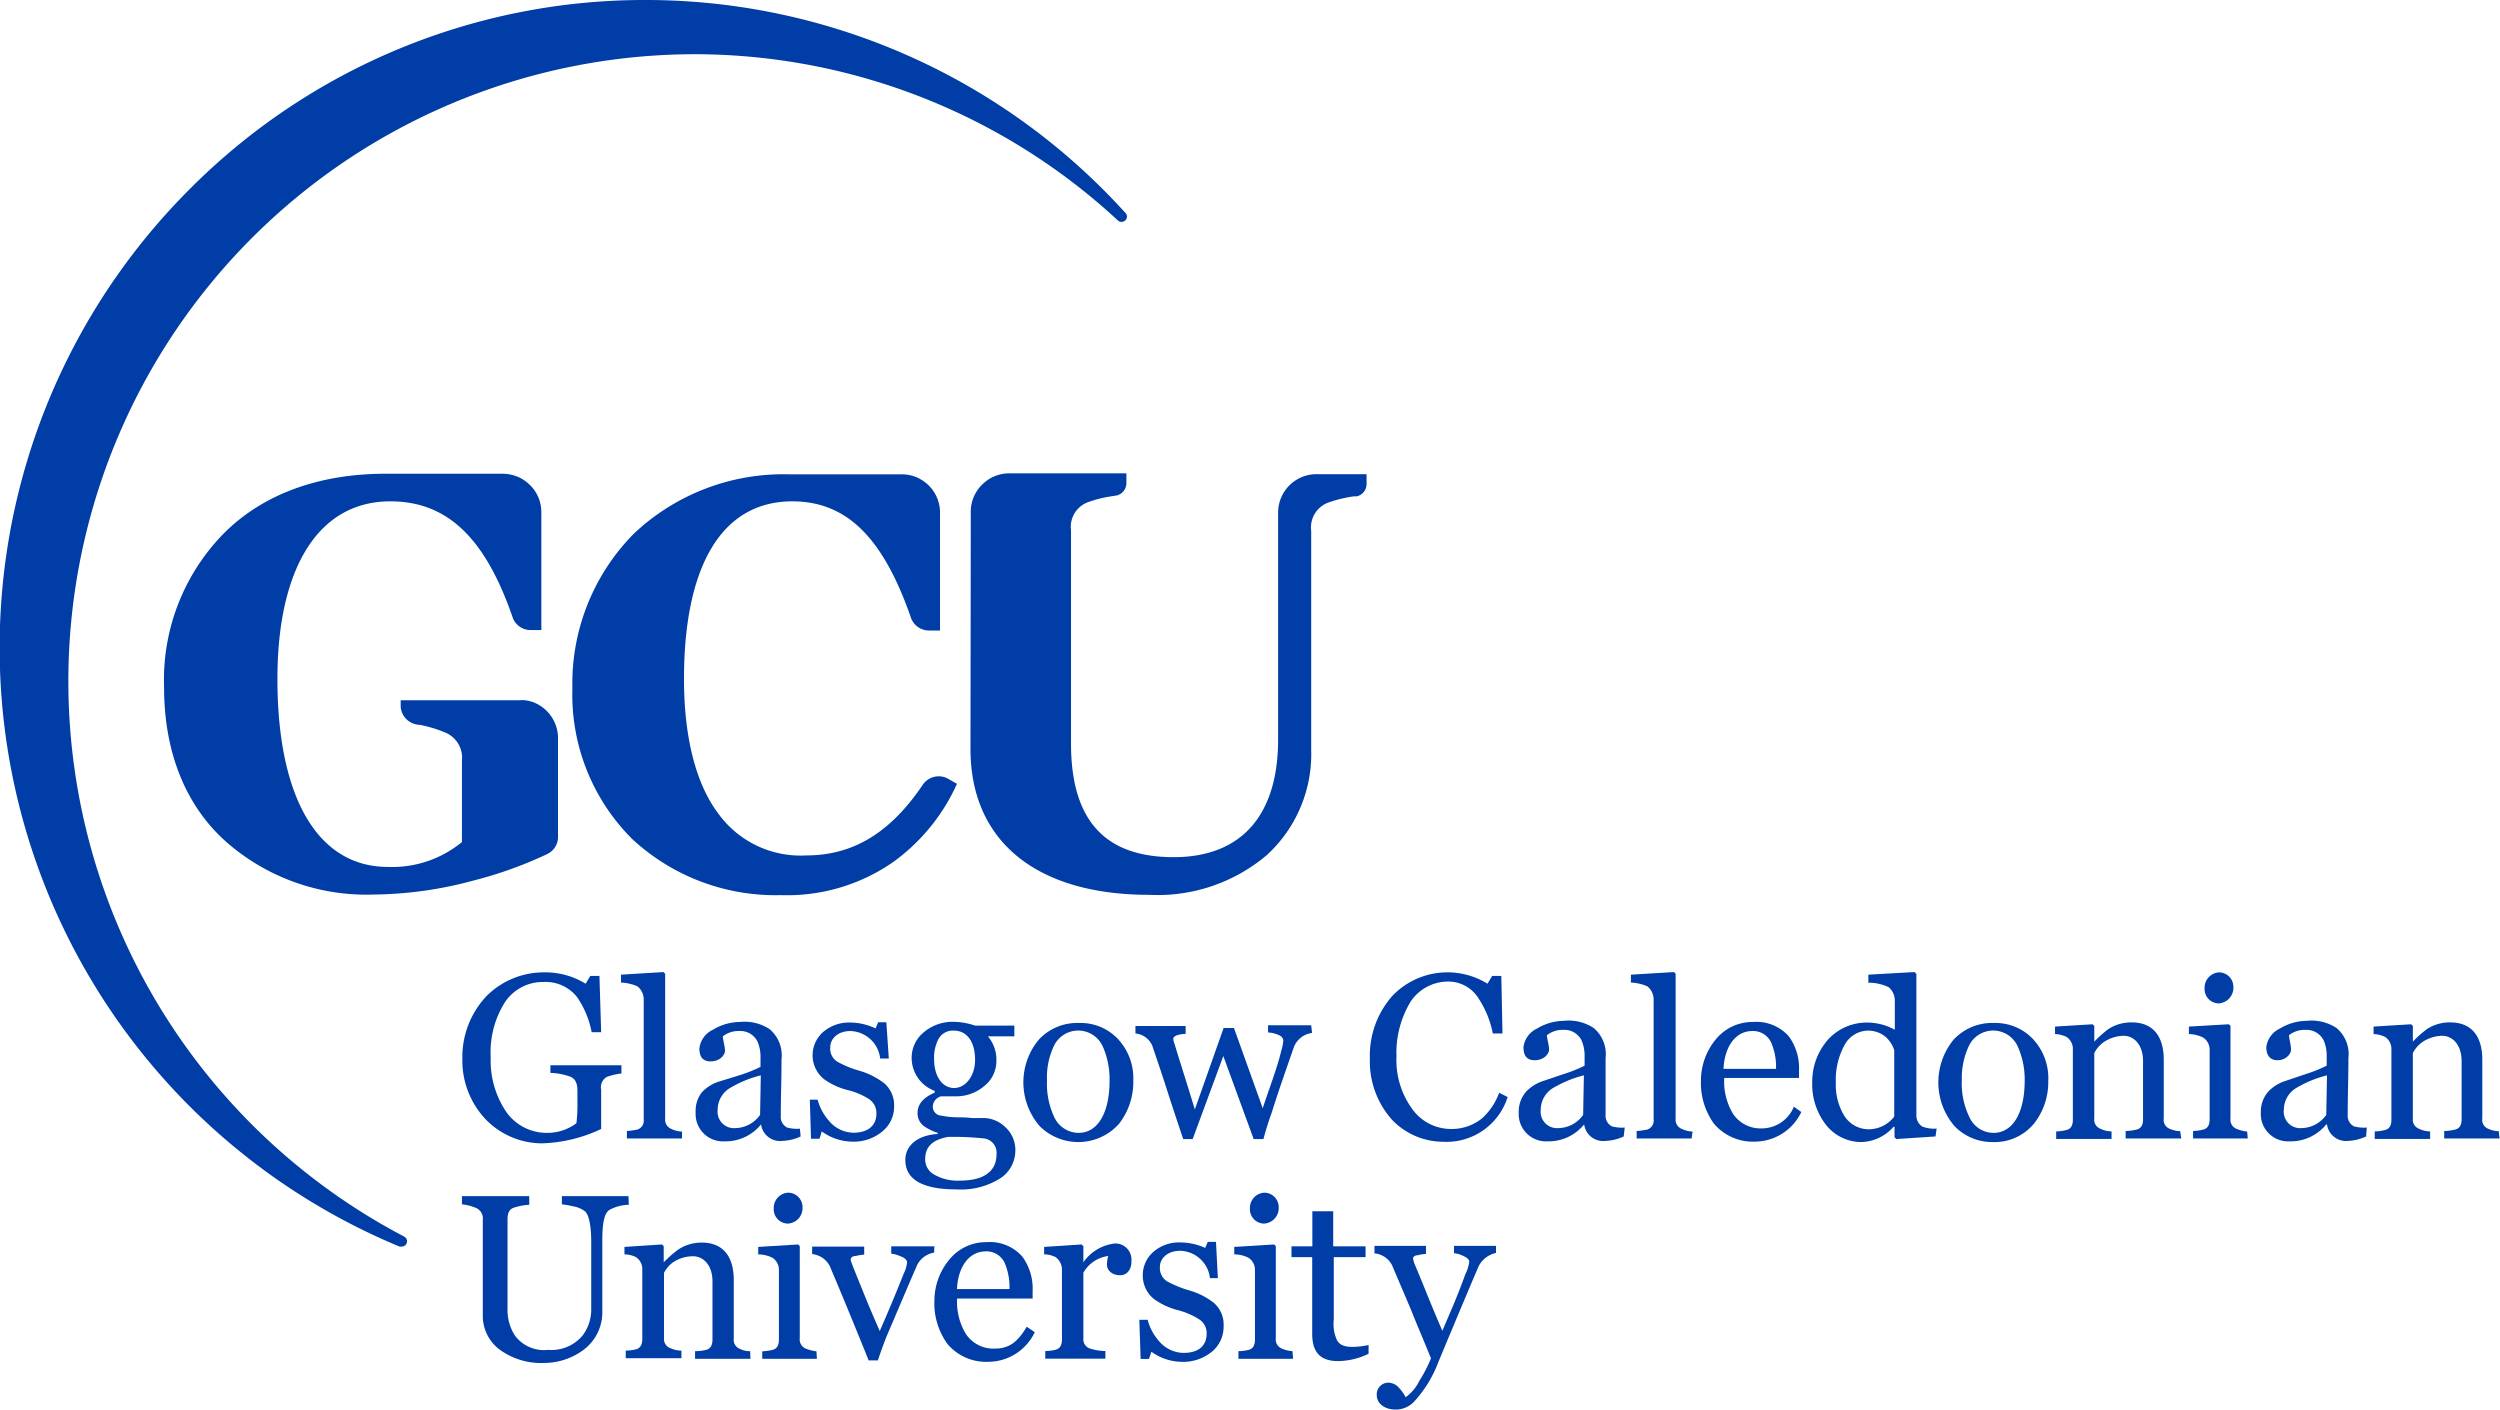
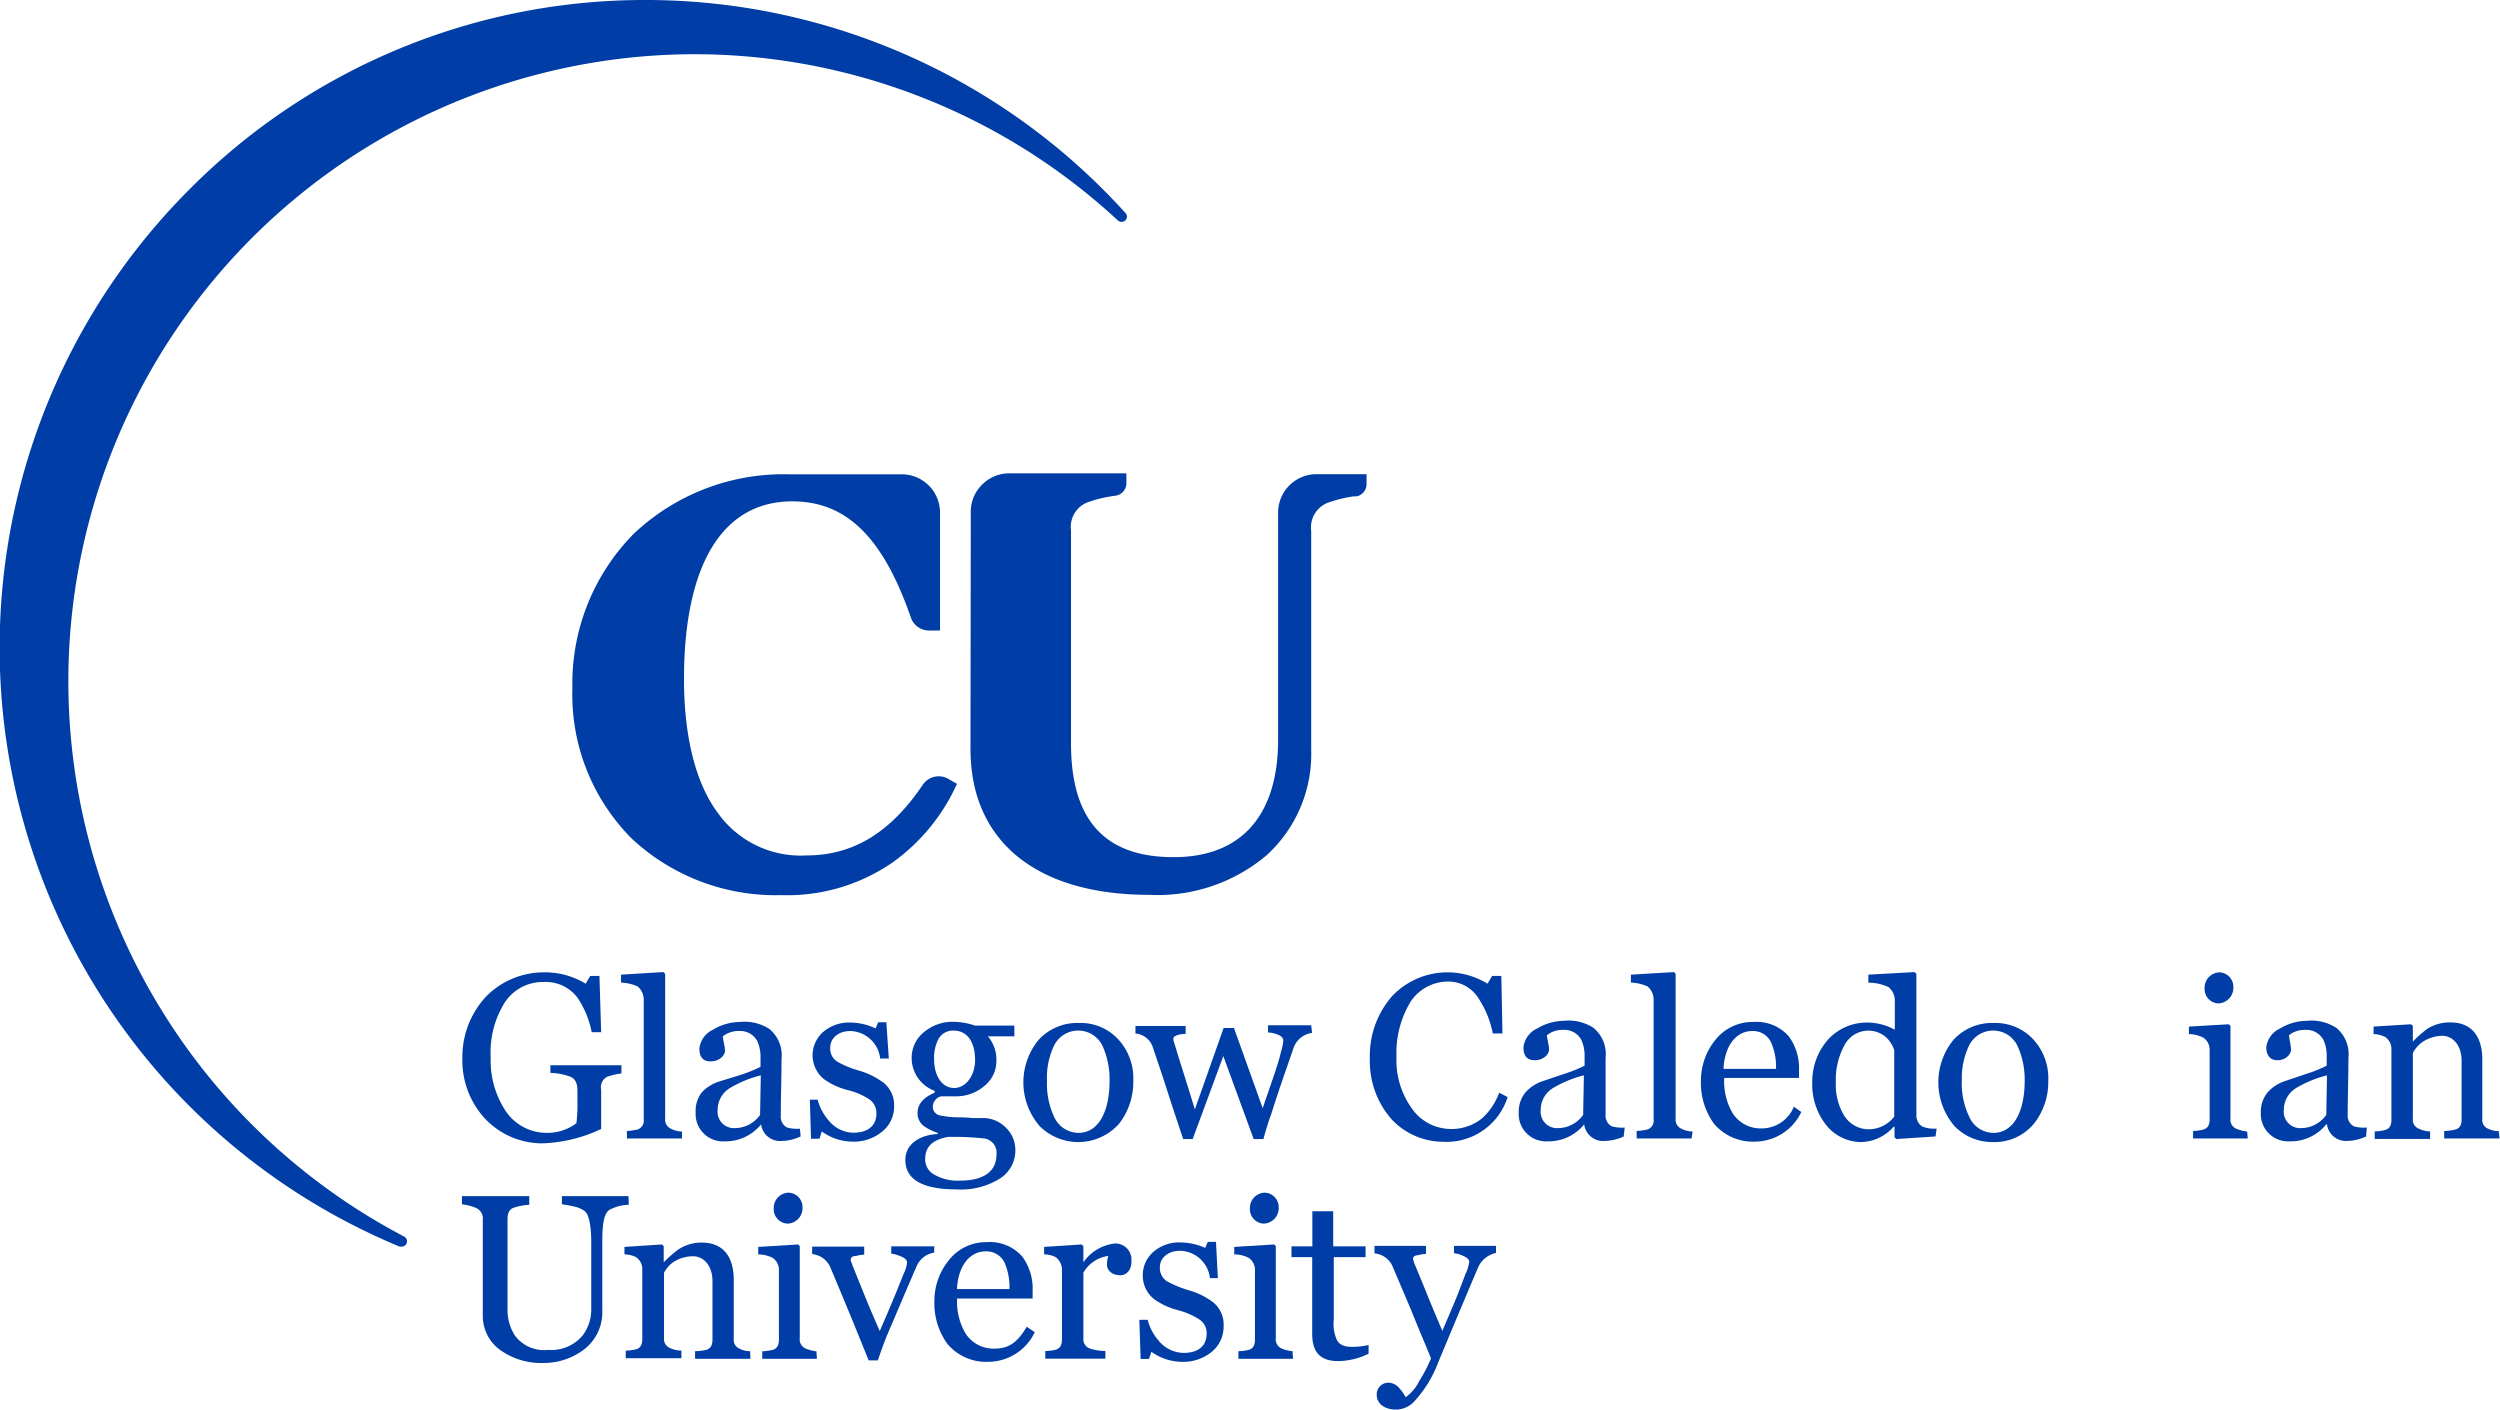
<svg xmlns="http://www.w3.org/2000/svg" viewBox="0 0 173.83 98.02">
  <g fill="#003da6" transform="translate(-2.2 -3.23)">
    <path d="m30.13 89.91h-.14a45.08 45.08 0 0 1 -14.55-73.58 44.6 44.6 0 0 1 31.69-13.1h.24a45 45 0 0 1 33.05 14.77.39.39 0 0 1 .14.29.38.38 0 0 1 -.38.37.39.39 0 0 1 -.25-.1 43.35 43.35 0 0 0 -29.3-11.56h-.23a43.6 43.6 0 0 0 -20.1 82.21.37.37 0 0 1 .17.48.38.38 0 0 1 -.34.22z" />
    <path d="m69.7 38.86a2.63 2.63 0 0 1 .86-2 2.58 2.58 0 0 1 .67-.46 2.72 2.72 0 0 1 1.14-.26h8.15v.68a.88.88 0 0 1 -.67.86l-.51.08a8.46 8.46 0 0 0 -1.38.35 1.83 1.83 0 0 0 -1.29 2v14.82c0 5.49 2.49 7.9 7.14 7.9s7.26-2.85 7.26-8.18v-15.78a2.67 2.67 0 0 1 2.67-2.67h3.48v.68a.88.88 0 0 1 -.67.86h-.2a9 9 0 0 0 -1.69.4 1.84 1.84 0 0 0 -1.29 2v15.21a9.53 9.53 0 0 1 -3.09 7.34 11.75 11.75 0 0 1 -8.17 2.76c-7.9 0-12.43-3.77-12.43-10.14z" />
    <path d="m65.56 46.25a1.4 1.4 0 0 0 .09.17l-.09-.18z" />
    <path d="m68.21 57.43a1.34 1.34 0 0 0 -1.85.37c-2.22 3.29-4.8 4.91-8.1 4.91a7.06 7.06 0 0 1 -6.1-2.89c-1.44-1.89-2.4-5-2.4-9.38 0-7.82 2.6-12.35 7.53-12.35 3.79 0 6.33 2.53 8.27 8.15l.09.18a1.33 1.33 0 0 0 1.11.65h.8v-8.29a2.66 2.66 0 0 0 -.85-1.86 2.91 2.91 0 0 0 -.68-.46 2.67 2.67 0 0 0 -1.13-.25h-7.85a15.15 15.15 0 0 0 -10.78 4.13 14.81 14.81 0 0 0 -4.27 10.74 14.17 14.17 0 0 0 4.17 10.5 14.66 14.66 0 0 0 10.34 3.89 12.89 12.89 0 0 0 7.82-2.32 13.55 13.55 0 0 0 4.41-5.42z" />
-     <path d="m39.41 52.11a2.49 2.49 0 0 0 -.71-.19 2.21 2.21 0 0 0 -.37 0h-8.27v.42a1.34 1.34 0 0 0 .94 1.22 1.22 1.22 0 0 0 .38.07 8.48 8.48 0 0 1 1.69.5 1.9 1.9 0 0 1 1.25 2v5.65a7.65 7.65 0 0 1 -5.14 1.73c-4.93 0-7.69-4.89-7.69-13.07 0-7.7 2.84-12.35 7.85-12.35 4 0 6.63 2.59 8.53 8.14a1.33 1.33 0 0 0 1.19.81h.78v-8.2a2.63 2.63 0 0 0 -.86-1.95 2.76 2.76 0 0 0 -.67-.46 2.84 2.84 0 0 0 -1.13-.26h-8.18c-4.65 0-8.53 1.44-11.22 4.13a14.53 14.53 0 0 0 -4.17 10.74c0 4.65 1.6 8.3 4.29 10.7a14.76 14.76 0 0 0 10.26 3.69 27.42 27.42 0 0 0 7.06-1 28.13 28.13 0 0 0 4.91-1.76l.2-.1a1.3 1.3 0 0 0 .67-1.11v-6.91a2.68 2.68 0 0 0 -1.59-2.44z" />
    <path d="m45.41 77.87a5 5 0 0 0 -1 .23.83.83 0 0 0 -.41.9v2.17.56a10.28 10.28 0 0 1 -4.16 1 5.48 5.48 0 0 1 -3.84-1.64 5.94 5.94 0 0 1 -1.65-4.26 6.17 6.17 0 0 1 1.65-4.31 5.61 5.61 0 0 1 4-1.68 5.37 5.37 0 0 1 2.92.79l.32-.54h.64l.12 3.91h-.66a6.42 6.42 0 0 0 -1-2.42 2.77 2.77 0 0 0 -2.34-1.07 3.16 3.16 0 0 0 -2.68 1.39 6.51 6.51 0 0 0 -1 3.85 6.36 6.36 0 0 0 1 3.67 3.43 3.43 0 0 0 2.86 1.58 3.37 3.37 0 0 0 2.1-.67 11.24 11.24 0 0 0 .07-1.56v-.67c0-.44-.08-.82-.48-1a4.39 4.39 0 0 0 -1.4-.27v-.53h4.94z" />
    <path d="m49.62 82.39h-3.83v-.52a5 5 0 0 0 .73-.1.65.65 0 0 0 .44-.71v-8.32a1.17 1.17 0 0 0 -.44-.93 3.19 3.19 0 0 0 -1.14-.26v-.55l2.95-.18.12.12v10.06a.69.69 0 0 0 .44.73 1.79 1.79 0 0 0 .73.18z" />
    <path d="m119.82 82.39h-3.82v-.52a5.1 5.1 0 0 0 .74-.1.65.65 0 0 0 .44-.71v-8.32a1.17 1.17 0 0 0 -.44-.93 3.24 3.24 0 0 0 -1.14-.26v-.55l3-.18.11.12v10.06a.69.69 0 0 0 .44.73 1.87 1.87 0 0 0 .74.18z" />
    <path d="m57.87 82.25a3.28 3.28 0 0 1 -1.28.31 1.33 1.33 0 0 1 -1.47-1.15 3.18 3.18 0 0 1 -2.55 1.18 1.9 1.9 0 0 1 -2-2 2.12 2.12 0 0 1 .43-1.41 2.83 2.83 0 0 1 1.14-.73l1.46-.45a9.93 9.93 0 0 0 1.48-.59v-.78a2.64 2.64 0 0 0 -.22-1 1.33 1.33 0 0 0 -1.28-.71 1.72 1.72 0 0 0 -1.12.37c0 .21.15.7.15 1s-.36.74-1 .74-.78-.44-.78-.91a1.65 1.65 0 0 1 .94-1.29 3.68 3.68 0 0 1 1.86-.54 3.18 3.18 0 0 1 2.07.49 2.37 2.37 0 0 1 .84 2.1c0 1.5-.05 2.55-.05 3.93a.83.83 0 0 0 .44.82 2.68 2.68 0 0 0 .89.08zm-2.77-4.25a8 8 0 0 0 -2.14.88 1.77 1.77 0 0 0 -.86 1.52 1.14 1.14 0 0 0 1.22 1.27 2.15 2.15 0 0 0 1.73-.92z" />
    <path d="m64.37 80.13a2.23 2.23 0 0 1 -.84 1.79 3.11 3.11 0 0 1 -2.1.69 3.67 3.67 0 0 1 -2.09-.71l-.16.51h-.59l-.08-2.72h.54a3.61 3.61 0 0 0 .78 1.46 2.25 2.25 0 0 0 1.71.84c1 0 1.6-.48 1.6-1.34a1.16 1.16 0 0 0 -.52-1 4.85 4.85 0 0 0 -1.5-.63 4.87 4.87 0 0 1 -1.62-.75 2.14 2.14 0 0 1 -.8-1.65 2.17 2.17 0 0 1 .72-1.62 2.76 2.76 0 0 1 1.93-.67 4.12 4.12 0 0 1 1.73.41l.18-.43h.57l.17 2.52h-.6a2.15 2.15 0 0 0 -2.07-1.91c-.86 0-1.4.52-1.4 1.13a1.06 1.06 0 0 0 .49 1 6.83 6.83 0 0 0 1.5.62 5.26 5.26 0 0 1 1.76.88 2 2 0 0 1 .69 1.58z" />
    <path d="m72.8 83.21a2.32 2.32 0 0 1 -1 1.92 5.12 5.12 0 0 1 -3.11.8c-2.37 0-3.54-.7-3.54-2.05 0-1.06.94-1.73 2.25-1.8v-.08a3.49 3.49 0 0 1 -.93-.45 1.1 1.1 0 0 1 -.47-.95c0-.57.39-1.06 1.19-1.39v-.13a2.45 2.45 0 0 1 -1.6-2.22 2.29 2.29 0 0 1 .85-1.86 3.1 3.1 0 0 1 2.12-.72 4.8 4.8 0 0 1 1.43.26h2.74v.75h-1.84a2.48 2.48 0 0 1 .59 1.71 2.2 2.2 0 0 1 -.85 1.75 3 3 0 0 1 -2 .71h-1a.77.77 0 0 0 -.57.69.62.62 0 0 0 .57.65 6.2 6.2 0 0 0 1.17.12c.23 0 .54 0 1 .05h.86a2.22 2.22 0 0 1 1.42.61 2.15 2.15 0 0 1 .72 1.63zm-2.16-.82a21 21 0 0 0 -2.51-.11c-1.16.21-1.6.73-1.6 1.57a1.2 1.2 0 0 0 .54 1 3.27 3.27 0 0 0 1.89.47c1.57 0 2.53-.59 2.53-1.83a1 1 0 0 0 -.85-1.1zm-2.12-7.5a1.14 1.14 0 0 0 -1.07.59 2.84 2.84 0 0 0 -.3 1.4c0 1.17.56 2 1.39 2s1.46-.88 1.46-1.95c0-1.26-.56-2.04-1.48-2.04z" />
    <path d="m80 81.38a3.8 3.8 0 0 1 -5.51.15 4.65 4.65 0 0 1 -.07-6 3.64 3.64 0 0 1 2.81-1.17 3.57 3.57 0 0 1 2.7 1.11 4 4 0 0 1 1.07 2.91 4.72 4.72 0 0 1 -1 3zm-1.12-5.38a1.87 1.87 0 0 0 -3.42 0 5.09 5.09 0 0 0 -.46 2.36 5.45 5.45 0 0 0 .52 2.58 1.87 1.87 0 0 0 1.68 1.06c1.32 0 2.15-1.37 2.15-3.63a5.58 5.58 0 0 0 -.47-2.37z" />
    <path d="m93.43 75.05a1.58 1.58 0 0 0 -1.27 1c-.54 1.57-1 2.84-1.55 4.59-.2.54-.41 1.22-.56 1.79h-.68l-2.11-5.77-2.13 5.77h-.66c-.39-1.17-.78-2.33-1.15-3.49s-.72-2.17-1-3a1.41 1.41 0 0 0 -1.17-.85v-.52h3.49v.55c-.34 0-.86.1-.86.34a1.22 1.22 0 0 0 .09.36c.33 1.11.74 2.35 1.41 4.55l2-5.66h.72l2 5.58c.46-1.42 1-2.77 1.29-4a3.18 3.18 0 0 0 .14-.71c0-.18-.17-.35-.44-.43a2 2 0 0 0 -.62-.13v-.5h3z" />
    <path d="m99 81.1a6.09 6.09 0 0 1 -1.55-4.25 6.28 6.28 0 0 1 1.55-4.36 5.3 5.3 0 0 1 6.63-.86l.32-.54h.64l.08 4h-.67a6.89 6.89 0 0 0 -1-2.45 2.47 2.47 0 0 0 -2.1-1.16 3.13 3.13 0 0 0 -2.6 1.37 6.86 6.86 0 0 0 -1 3.85 5.74 5.74 0 0 0 1.06 3.59 3.31 3.31 0 0 0 2.75 1.44 3.35 3.35 0 0 0 2.14-.74 4.44 4.44 0 0 0 1.19-1.78l.59.3a4.46 4.46 0 0 1 -4.5 3.11 4.94 4.94 0 0 1 -3.53-1.52z" />
    <path d="m115.1 82.25a3.28 3.28 0 0 1 -1.28.31 1.33 1.33 0 0 1 -1.47-1.15 3.18 3.18 0 0 1 -2.55 1.18 1.9 1.9 0 0 1 -2-2 2.12 2.12 0 0 1 .51-1.45 2.83 2.83 0 0 1 1.14-.73l1.45-.49a9.93 9.93 0 0 0 1.48-.59v-.78a2.64 2.64 0 0 0 -.22-1 1.33 1.33 0 0 0 -1.28-.71 1.72 1.72 0 0 0 -1.12.37c0 .21.15.7.15 1s-.36.74-1 .74-.78-.44-.78-.91a1.65 1.65 0 0 1 .94-1.29 3.68 3.68 0 0 1 1.86-.54 3.18 3.18 0 0 1 2.07.49 2.37 2.37 0 0 1 .84 2.1v3.93a.83.83 0 0 0 .44.82 2.68 2.68 0 0 0 .89.08zm-2.77-4.25a8 8 0 0 0 -2.14.88 1.77 1.77 0 0 0 -.86 1.52 1.14 1.14 0 0 0 1.22 1.27 2.15 2.15 0 0 0 1.73-.92z" />
    <path d="m127.45 80.55a3.6 3.6 0 0 1 -3.23 2.06 3.55 3.55 0 0 1 -2.84-1.24 4.84 4.84 0 0 1 -.91-3 4.49 4.49 0 0 1 1-2.83 3.29 3.29 0 0 1 2.63-1.25 3 3 0 0 1 2.48 1 3.73 3.73 0 0 1 .71 2.36v.53h-5.2a4.33 4.33 0 0 0 .62 2.51 2.31 2.31 0 0 0 2 1 2.41 2.41 0 0 0 2.22-1.51zm-1.76-3a4.21 4.21 0 0 0 -.33-1.81 1.38 1.38 0 0 0 -1.32-.82c-1.11 0-1.92 1-2 2.63z" />
    <path d="m136.78 82.25-2.72.18-.13-.12v-.73h-.07a3.08 3.08 0 0 1 -2.27 1.06 3.14 3.14 0 0 1 -2.38-1.14 4.56 4.56 0 0 1 -1-3 4.41 4.41 0 0 1 1.11-3 3.65 3.65 0 0 1 2.63-1.17 4 4 0 0 1 2 .5v-1.96a1.23 1.23 0 0 0 -.43-1 3.24 3.24 0 0 0 -1.41-.31v-.56l3.21-.18.13.12v9.82a.91.91 0 0 0 .41.8 2.21 2.21 0 0 0 1 .14zm-2.87-6a2.13 2.13 0 0 0 -.56-.89 1.87 1.87 0 0 0 -2.87.49 5 5 0 0 0 -.63 2.66 4.1 4.1 0 0 0 .55 2.24 2 2 0 0 0 1.75 1 2.24 2.24 0 0 0 1.76-.88z" />
    <path d="m143.61 81.38a3.57 3.57 0 0 1 -2.88 1.26 3.63 3.63 0 0 1 -2.63-1.11 4.68 4.68 0 0 1 -.07-6 3.64 3.64 0 0 1 2.81-1.17 3.59 3.59 0 0 1 2.71 1.11 4 4 0 0 1 1.07 2.95 4.67 4.67 0 0 1 -1.01 2.96zm-1.11-5.38a1.87 1.87 0 0 0 -3.42 0 5.22 5.22 0 0 0 -.47 2.31 5.33 5.33 0 0 0 .52 2.58 1.84 1.84 0 0 0 1.69 1.11c1.32 0 2.16-1.37 2.16-3.63a5.58 5.58 0 0 0 -.48-2.37z" />
-     <path d="m153.87 82.39h-3.87v-.52a3.59 3.59 0 0 0 .77-.1c.31-.08.44-.32.44-.71v-4.06c0-1.11-.62-1.75-1.35-1.75a2.57 2.57 0 0 0 -1.41.46 2.12 2.12 0 0 0 -.63.74v4.55a.67.67 0 0 0 .44.72 1.85 1.85 0 0 0 .76.18v.52h-3.85v-.52a3.05 3.05 0 0 0 .72-.1c.31-.08.44-.32.44-.71v-4.88a1 1 0 0 0 -.44-.88 2 2 0 0 0 -.8-.2v-.52l2.61-.16.12.11v1.1a7.58 7.58 0 0 1 1-.89 2.9 2.9 0 0 1 1.61-.45c1.5 0 2.22 1 2.22 2.59v4.09a.66.66 0 0 0 .42.72 1.85 1.85 0 0 0 .72.16z" />
    <path d="m158.49 82.39h-3.8v-.52a3 3 0 0 0 .71-.1c.31-.08.44-.32.44-.71v-4.85a1 1 0 0 0 -.44-.83 2.33 2.33 0 0 0 -1-.25v-.52l2.77-.16.12.11v6.44a.68.68 0 0 0 .44.73 2.71 2.71 0 0 0 .72.18zm-2-9.39a1 1 0 0 1 -1-1.06 1.07 1.07 0 0 1 1-1.1 1 1 0 0 1 1 1 1.09 1.09 0 0 1 -1.04 1.16z" />
    <path d="m59 97.71h-3.8v-.52a3.91 3.91 0 0 0 .72-.1c.31-.08.44-.33.44-.72v-4.84a1 1 0 0 0 -.44-.84 2.27 2.27 0 0 0 -1-.24v-.52l2.78-.17.11.12v6.39a.69.69 0 0 0 .44.74 2.82 2.82 0 0 0 .72.18zm-2-9.4a1 1 0 0 1 -1-1.06 1.06 1.06 0 0 1 1-1.09 1 1 0 0 1 1 1 1.08 1.08 0 0 1 -1 1.15z" />
    <path d="m92.11 97.71h-3.8v-.53a3.06 3.06 0 0 0 .71-.09c.31-.08.44-.33.44-.72v-4.85a1 1 0 0 0 -.44-.83 2.18 2.18 0 0 0 -1-.24v-.52l2.77-.17.12.12v6.39a.69.69 0 0 0 .44.74 2.37 2.37 0 0 0 .72.17zm-2-9.4a1 1 0 0 1 -1-1.06 1.06 1.06 0 0 1 1-1.09 1 1 0 0 1 1 1 1.08 1.08 0 0 1 -1.04 1.15z" />
    <path d="m166.72 82.25a3.28 3.28 0 0 1 -1.28.31 1.33 1.33 0 0 1 -1.44-1.15h-.05a3.18 3.18 0 0 1 -2.55 1.18 1.9 1.9 0 0 1 -2-2 2.12 2.12 0 0 1 .51-1.45 2.83 2.83 0 0 1 1.14-.73l1.45-.49a9.93 9.93 0 0 0 1.48-.59v-.78a2.64 2.64 0 0 0 -.22-1 1.34 1.34 0 0 0 -1.28-.71 1.72 1.72 0 0 0 -1.12.37c0 .21.14.7.14 1s-.35.74-.94.74-.78-.44-.78-.91a1.65 1.65 0 0 1 .94-1.29 3.68 3.68 0 0 1 1.86-.54 3.2 3.2 0 0 1 2.07.49 2.37 2.37 0 0 1 .84 2.1c0 1.5-.05 2.55-.05 3.93a.83.83 0 0 0 .44.82 2.68 2.68 0 0 0 .89.08zm-2.72-4.25a8 8 0 0 0 -2.14.88 1.77 1.77 0 0 0 -.86 1.52 1.14 1.14 0 0 0 1.22 1.27 2.15 2.15 0 0 0 1.73-.92z" />
    <path d="m176 82.39h-3.85v-.52a3.59 3.59 0 0 0 .77-.1c.31-.08.44-.32.44-.71v-4.06c0-1.11-.62-1.75-1.36-1.75a2.57 2.57 0 0 0 -1.4.46 2.12 2.12 0 0 0 -.63.74v4.55a.67.67 0 0 0 .44.72 1.81 1.81 0 0 0 .76.18v.52h-3.85v-.52a3.13 3.13 0 0 0 .72-.1c.31-.08.44-.32.44-.71v-4.88a1 1 0 0 0 -.44-.88 2 2 0 0 0 -.8-.2v-.52l2.61-.16.12.11v1.1a7.58 7.58 0 0 1 1-.89 2.9 2.9 0 0 1 1.61-.45c1.5 0 2.22 1 2.22 2.59v4.09a.66.66 0 0 0 .42.72 1.77 1.77 0 0 0 .72.16z" />
    <path d="m45.92 87a2.94 2.94 0 0 0 -1.35.36c-.38.25-.49 1-.49 2.16v4.88a3.25 3.25 0 0 1 -1.42 2.77 4.62 4.62 0 0 1 -2.66.83 4.86 4.86 0 0 1 -3.15-1 2.92 2.92 0 0 1 -1.08-2.27v-6.68a.8.8 0 0 0 -.45-.82 3.39 3.39 0 0 0 -1-.26v-.57h4.68v.6a4.08 4.08 0 0 0 -1.06.2c-.37.11-.45.46-.45.8v6.25a3.27 3.27 0 0 0 .51 1.84 2.52 2.52 0 0 0 2.31 1 2.83 2.83 0 0 0 2.4-1 3 3 0 0 0 .6-1.85v-4.66c0-1.17-.18-2-.5-2.17a1.9 1.9 0 0 0 -.81-.31 5 5 0 0 0 -.73-.13v-.57h4.63z" />
    <path d="m54.38 97.71h-3.85v-.53a3.54 3.54 0 0 0 .77-.09c.31-.08.44-.33.44-.72v-4.05c0-1.1-.62-1.74-1.35-1.74a2.52 2.52 0 0 0 -1.39.42 2.1 2.1 0 0 0 -.63.73v4.52a.68.68 0 0 0 .44.72 1.86 1.86 0 0 0 .77.17v.53h-3.87v-.53a3.06 3.06 0 0 0 .71-.09c.31-.08.44-.33.44-.72v-4.81a1 1 0 0 0 -.44-.88 1.81 1.81 0 0 0 -.8-.19v-.52l2.61-.17.12.12v1.12a8.19 8.19 0 0 1 1-.88 2.92 2.92 0 0 1 1.65-.49c1.5 0 2.22 1 2.22 2.6v4.07a.67.67 0 0 0 .43.72 1.49 1.49 0 0 0 .71.16z" />
    <path d="m67.15 90.33a1.59 1.59 0 0 0 -1.24 1c-.63 1.44-1.28 3-2 4.67-.21.5-.47 1.22-.67 1.82h-.64c-1-2.48-1.79-4.4-2.7-6.55a1.55 1.55 0 0 0 -1.23-.84v-.52h3.62v.56a2.57 2.57 0 0 0 -.58.09c-.25 0-.36.13-.36.25s.06.18.11.36c.21.54.52 1.3.91 2.26s.74 1.75 1 2.35c.4-.91 1-2.3 1.67-4a2.16 2.16 0 0 0 .23-.78c0-.18-.22-.34-.46-.42a2 2 0 0 0 -.64-.18v-.51h3z" />
    <path d="m74.15 95.86a3.6 3.6 0 0 1 -3.23 2.06 3.52 3.52 0 0 1 -2.84-1.24 4.81 4.81 0 0 1 -.91-3 4.5 4.5 0 0 1 1-2.82 3.28 3.28 0 0 1 2.63-1.26 3 3 0 0 1 2.48 1 3.76 3.76 0 0 1 .72 2.4v.52h-5.25a4.31 4.31 0 0 0 .62 2.48 2.3 2.3 0 0 0 2 1c.93 0 1.56-.39 2.22-1.52zm-1.76-3a4.27 4.27 0 0 0 -.33-1.81 1.39 1.39 0 0 0 -1.32-.81c-1.11 0-1.92 1-2 2.62z" />
    <path d="m80.09 91.9c-.59 0-.92-.36-.92-.73a2.12 2.12 0 0 1 .09-.61 2.35 2.35 0 0 0 -1.73 1.16v4.57a.67.67 0 0 0 .47.71 3.62 3.62 0 0 0 1.06.17v.53h-4.18v-.53a3.08 3.08 0 0 0 .72-.09c.31-.08.44-.33.44-.72v-4.84a1.09 1.09 0 0 0 -.44-.88 1.81 1.81 0 0 0 -.8-.19v-.52l2.61-.17.12.12v1.12a3.08 3.08 0 0 1 2.2-1.31 1.12 1.12 0 0 1 1.14 1.21c.03.49-.24 1-.78 1z" />
    <path d="m87.28 95.44a2.25 2.25 0 0 1 -.83 1.79 3.14 3.14 0 0 1 -2.11.69 3.68 3.68 0 0 1 -2.08-.7l-.17.5h-.58l-.09-2.72h.58a3.58 3.58 0 0 0 .78 1.47 2.28 2.28 0 0 0 1.72.83c1 0 1.6-.47 1.6-1.34a1.12 1.12 0 0 0 -.53-1 5.09 5.09 0 0 0 -1.5-.64 4.91 4.91 0 0 1 -1.61-.75 2.08 2.08 0 0 1 -.8-1.65 2.15 2.15 0 0 1 .72-1.63 2.72 2.72 0 0 1 1.92-.67 4.24 4.24 0 0 1 1.7.38l.18-.42h.57l.13 2.52h-.55a2.14 2.14 0 0 0 -2.07-1.9c-.87 0-1.41.52-1.41 1.12a1.11 1.11 0 0 0 .49 1 7.91 7.91 0 0 0 1.5.62 5 5 0 0 1 1.76.88 2 2 0 0 1 .68 1.62z" />
    <path d="m97.36 97.36a5 5 0 0 1 -2.12.51c-1.31 0-1.8-.7-1.8-1.89v-5.34h-1.44v-.75h1.45v-2.44h1.45v2.44h2.25v.75h-2.21v4.36a2.69 2.69 0 0 0 .22 1.41c.18.32.49.47 1.06.47a5.17 5.17 0 0 0 1.14-.13z" />
    <path d="m98.7 99.37a1 1 0 0 1 .76.34 3.43 3.43 0 0 1 .48.67 3 3 0 0 0 .94-1.12 10.1 10.1 0 0 0 .82-1.58c-.51-1.26-1-2.39-1.39-3.38l-1.31-3.08a1.52 1.52 0 0 0 -1.23-.84v-.52h3.58v.56a2.28 2.28 0 0 0 -.57.09c-.22 0-.33.13-.33.22a2.05 2.05 0 0 0 .11.39c.22.52.53 1.27.93 2.26s.74 1.78 1 2.39c.47-1.13 1-2.27 1.59-3.92a2.83 2.83 0 0 0 .28-.88c0-.15-.13-.28-.37-.39a1.86 1.86 0 0 0 -.69-.21v-.51h2.92v.49a1.77 1.77 0 0 0 -1.21.93c-.63 1.47-1.19 2.81-1.69 4s-.87 2.09-1.11 2.66a8.39 8.39 0 0 1 -1.67 2.73 1.74 1.74 0 0 1 -1.28.57c-.84 0-1.33-.46-1.33-1a.81.81 0 0 1 .77-.87z" />
  </g>
</svg>